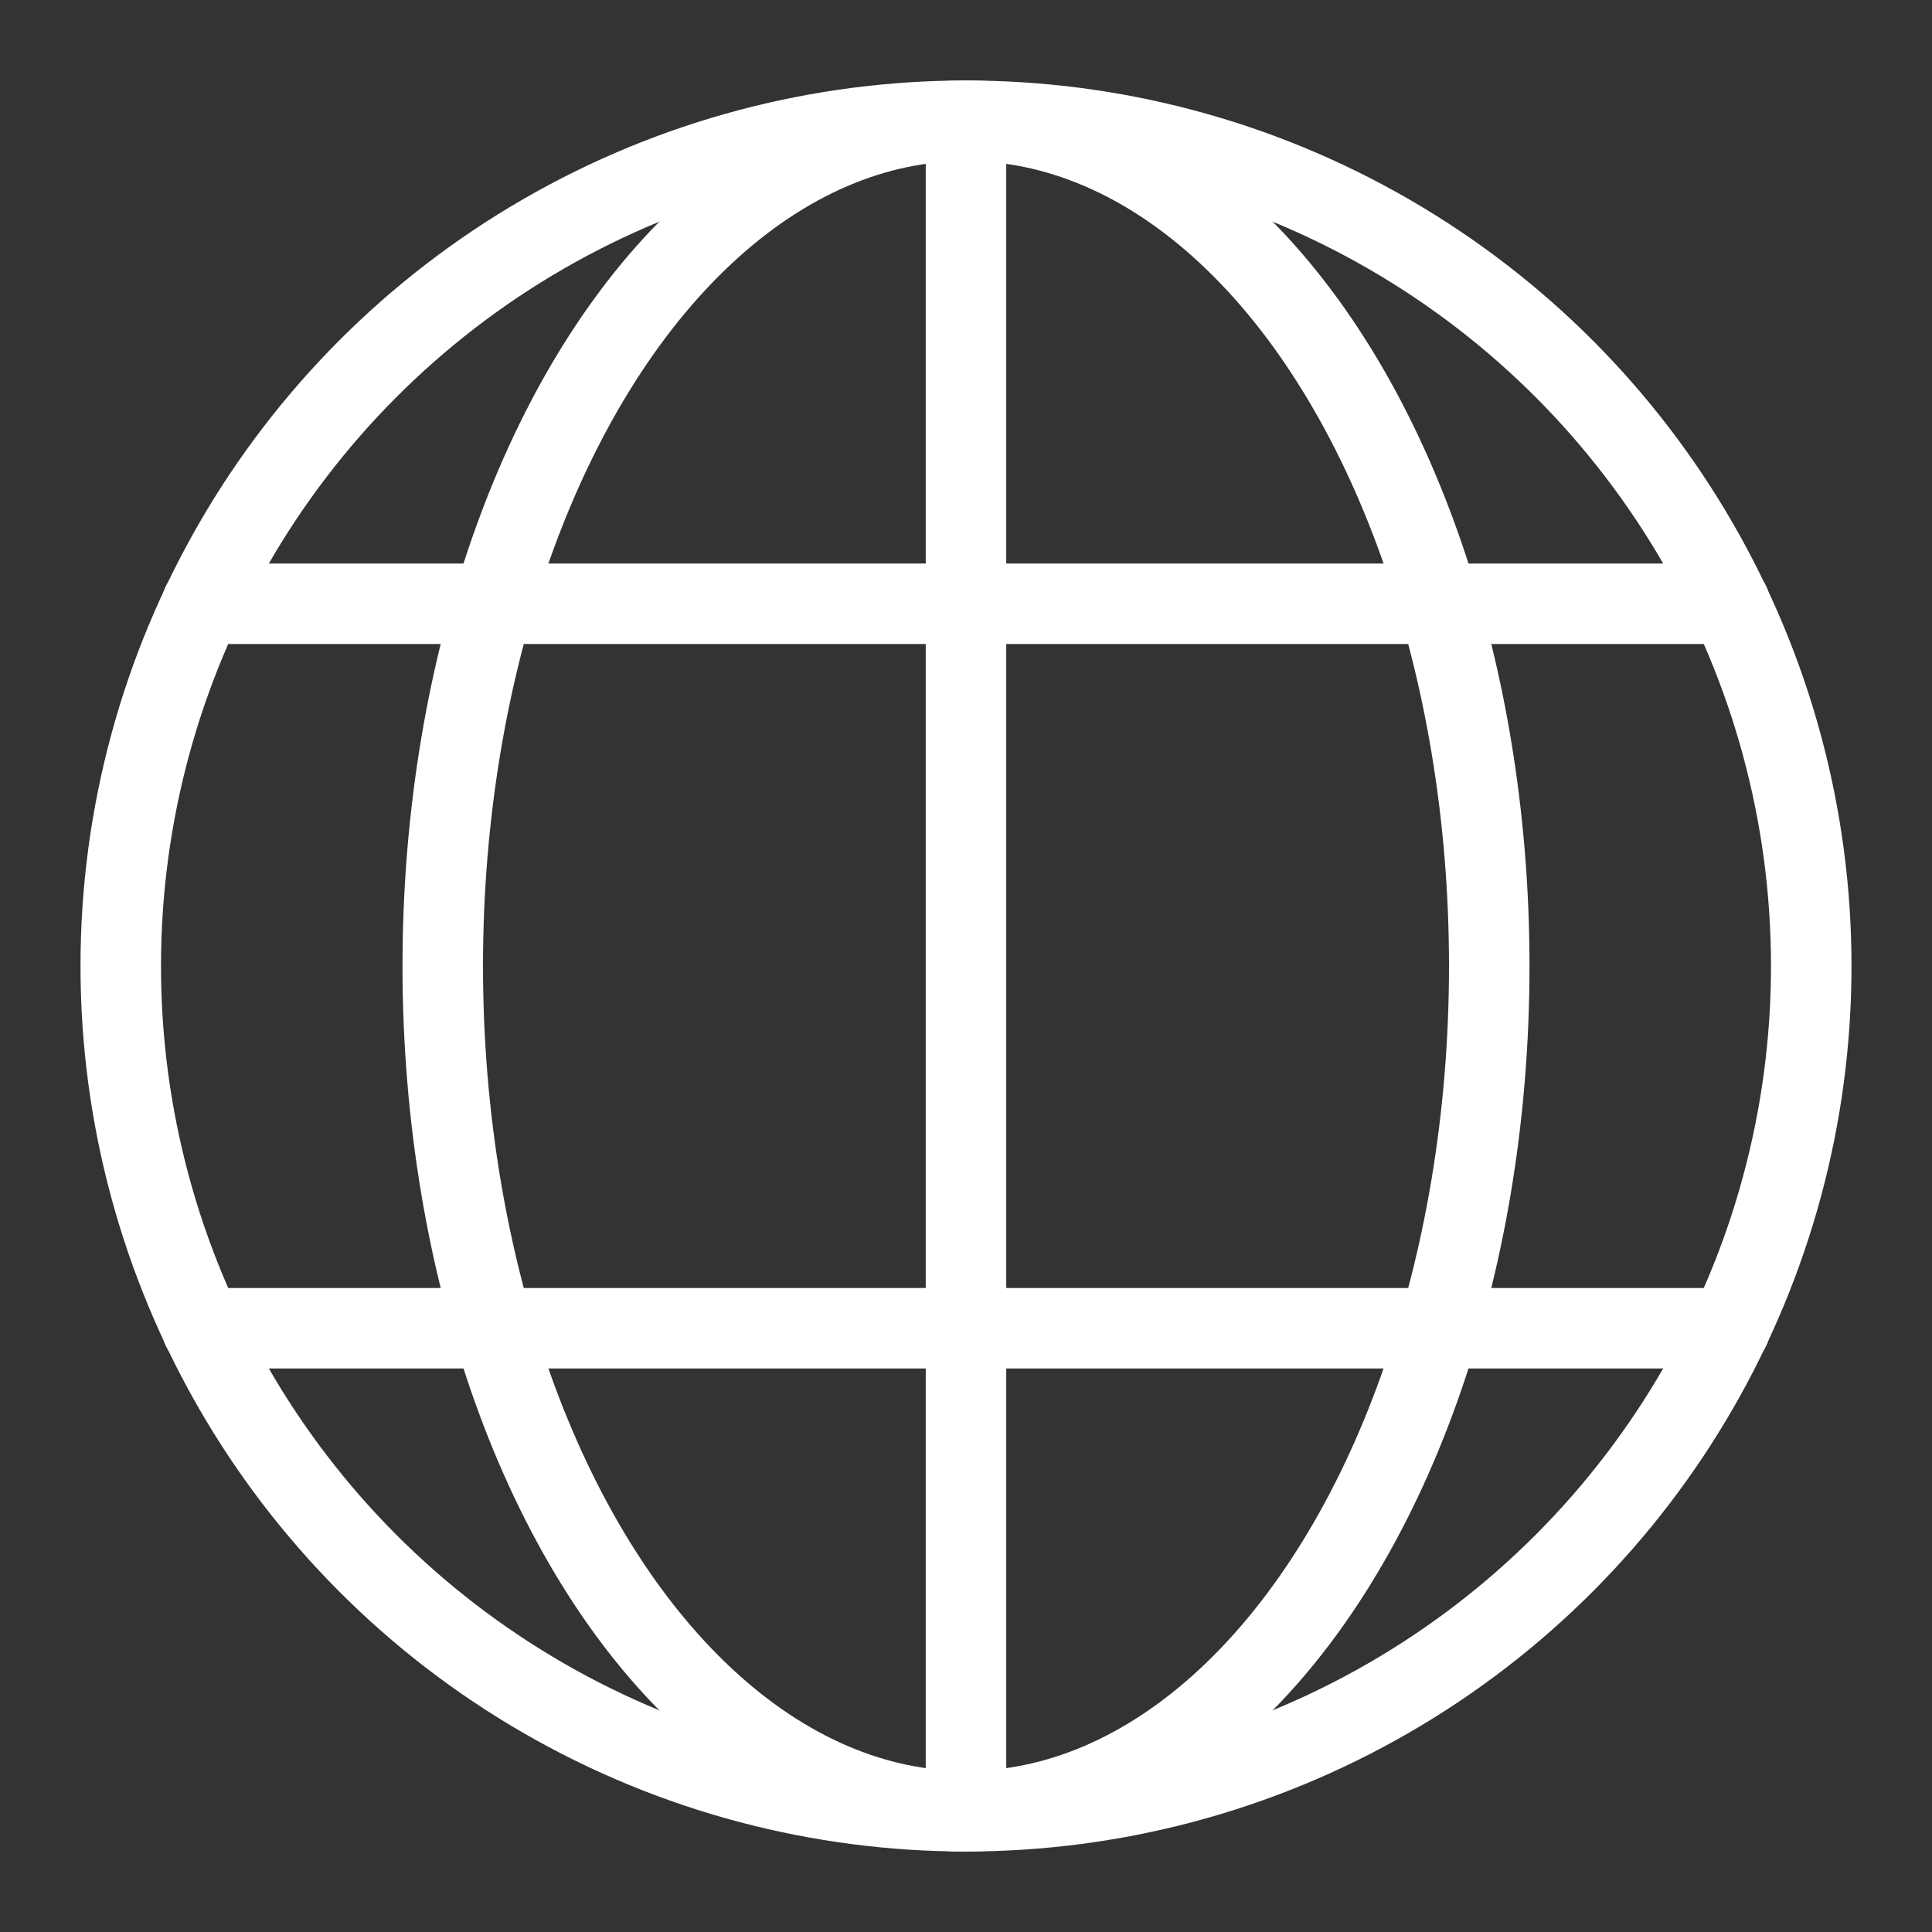
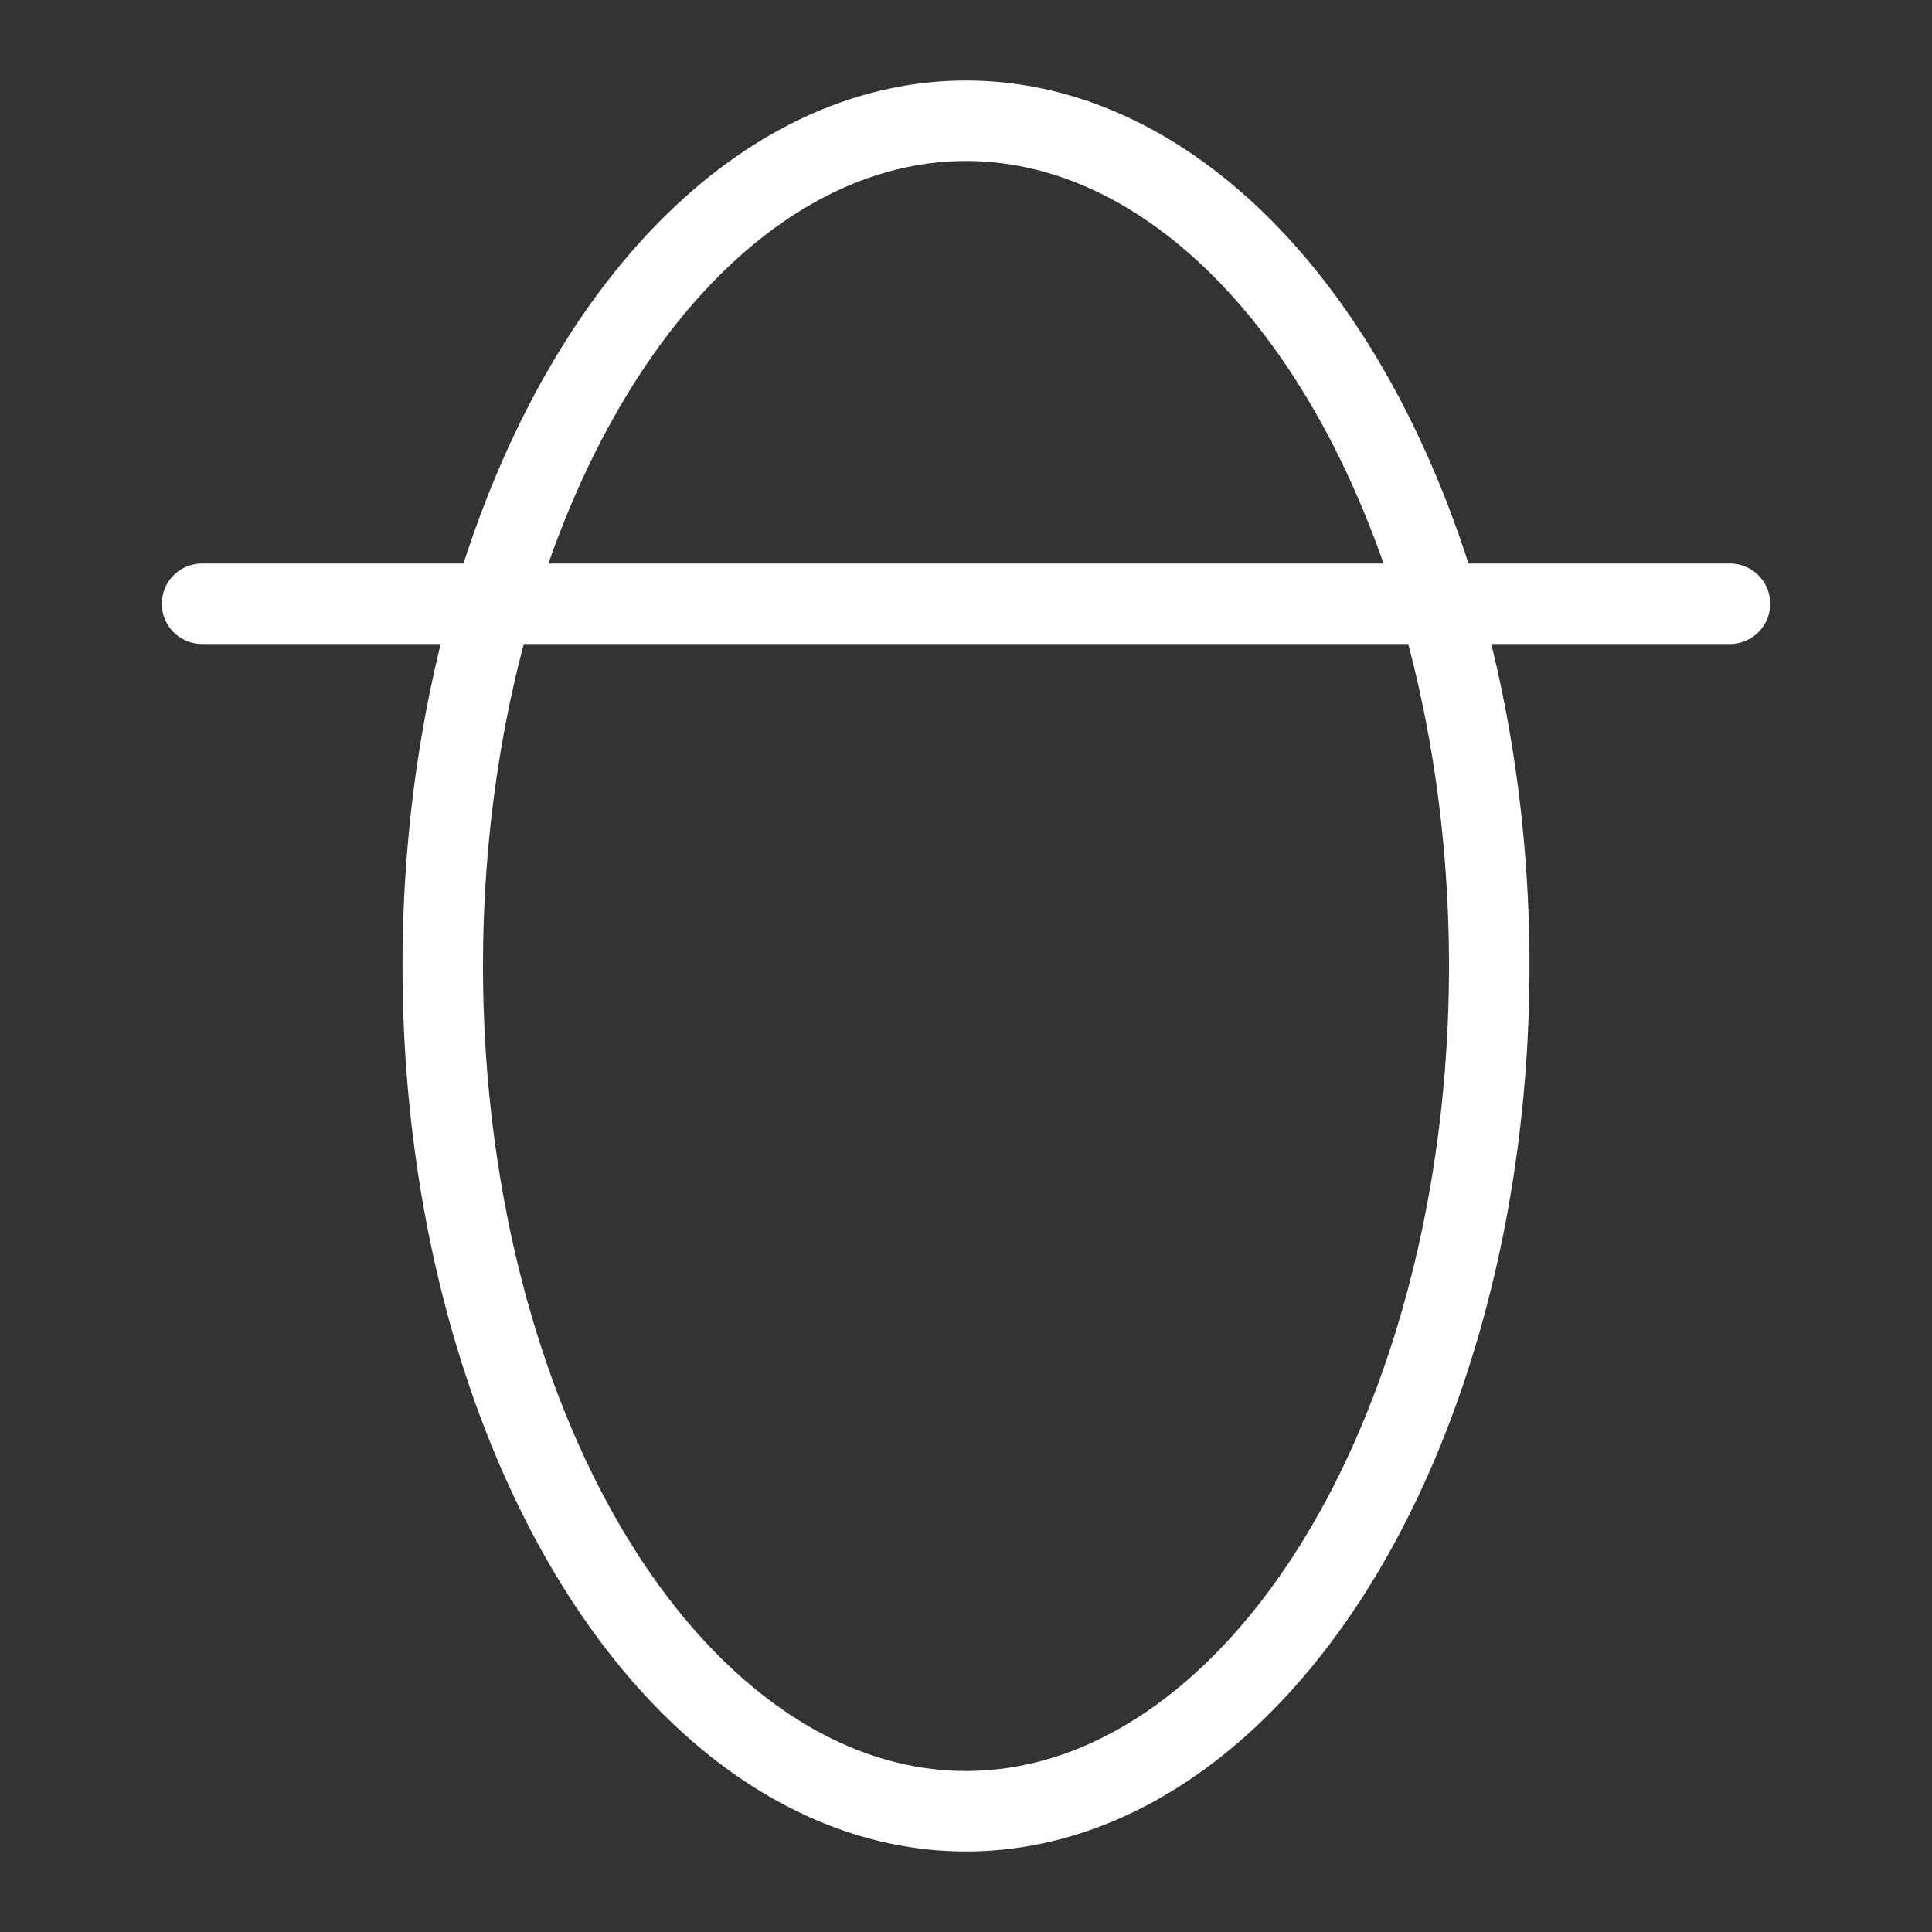
<svg xmlns="http://www.w3.org/2000/svg" width="24" height="24" viewBox="0 0 24 24">
  <rect x="0" y="0" width="24" height="24" fill="#333333" stroke="none" />
  <g id="globe-world_2_" transform="translate(-384 -576)">
-     <rect id="Rectángulo_327" data-name="Rectángulo 327" width="24" height="24" transform="translate(384 576)" fill="none" />
    <g id="Grupo_607" data-name="Grupo 607">
-       <circle id="Elipse_162" data-name="Elipse 162" cx="10.5" cy="10.5" r="10.5" transform="translate(385.5 577.5)" fill="none" stroke="#fff" stroke-linecap="round" stroke-linejoin="round" stroke-miterlimit="10" stroke-width="1" />
      <line id="Línea_450" data-name="Línea 450" x2="18.98" transform="translate(386.51 583.5)" fill="none" stroke="#fff" stroke-linecap="round" stroke-linejoin="round" stroke-miterlimit="10" stroke-width="1" />
-       <line id="Línea_451" data-name="Línea 451" y1="21" transform="translate(396 577.5)" fill="none" stroke="#fff" stroke-linecap="round" stroke-linejoin="round" stroke-miterlimit="10" stroke-width="1" />
-       <line id="Línea_452" data-name="Línea 452" x2="18.98" transform="translate(386.51 592.5)" fill="none" stroke="#fff" stroke-linecap="round" stroke-linejoin="round" stroke-miterlimit="10" stroke-width="1" />
      <ellipse id="Elipse_163" data-name="Elipse 163" cx="6.5" cy="10.5" rx="6.5" ry="10.5" transform="translate(389.5 577.5)" fill="none" stroke="#fff" stroke-linecap="round" stroke-linejoin="round" stroke-miterlimit="10" stroke-width="1" />
    </g>
  </g>
</svg>